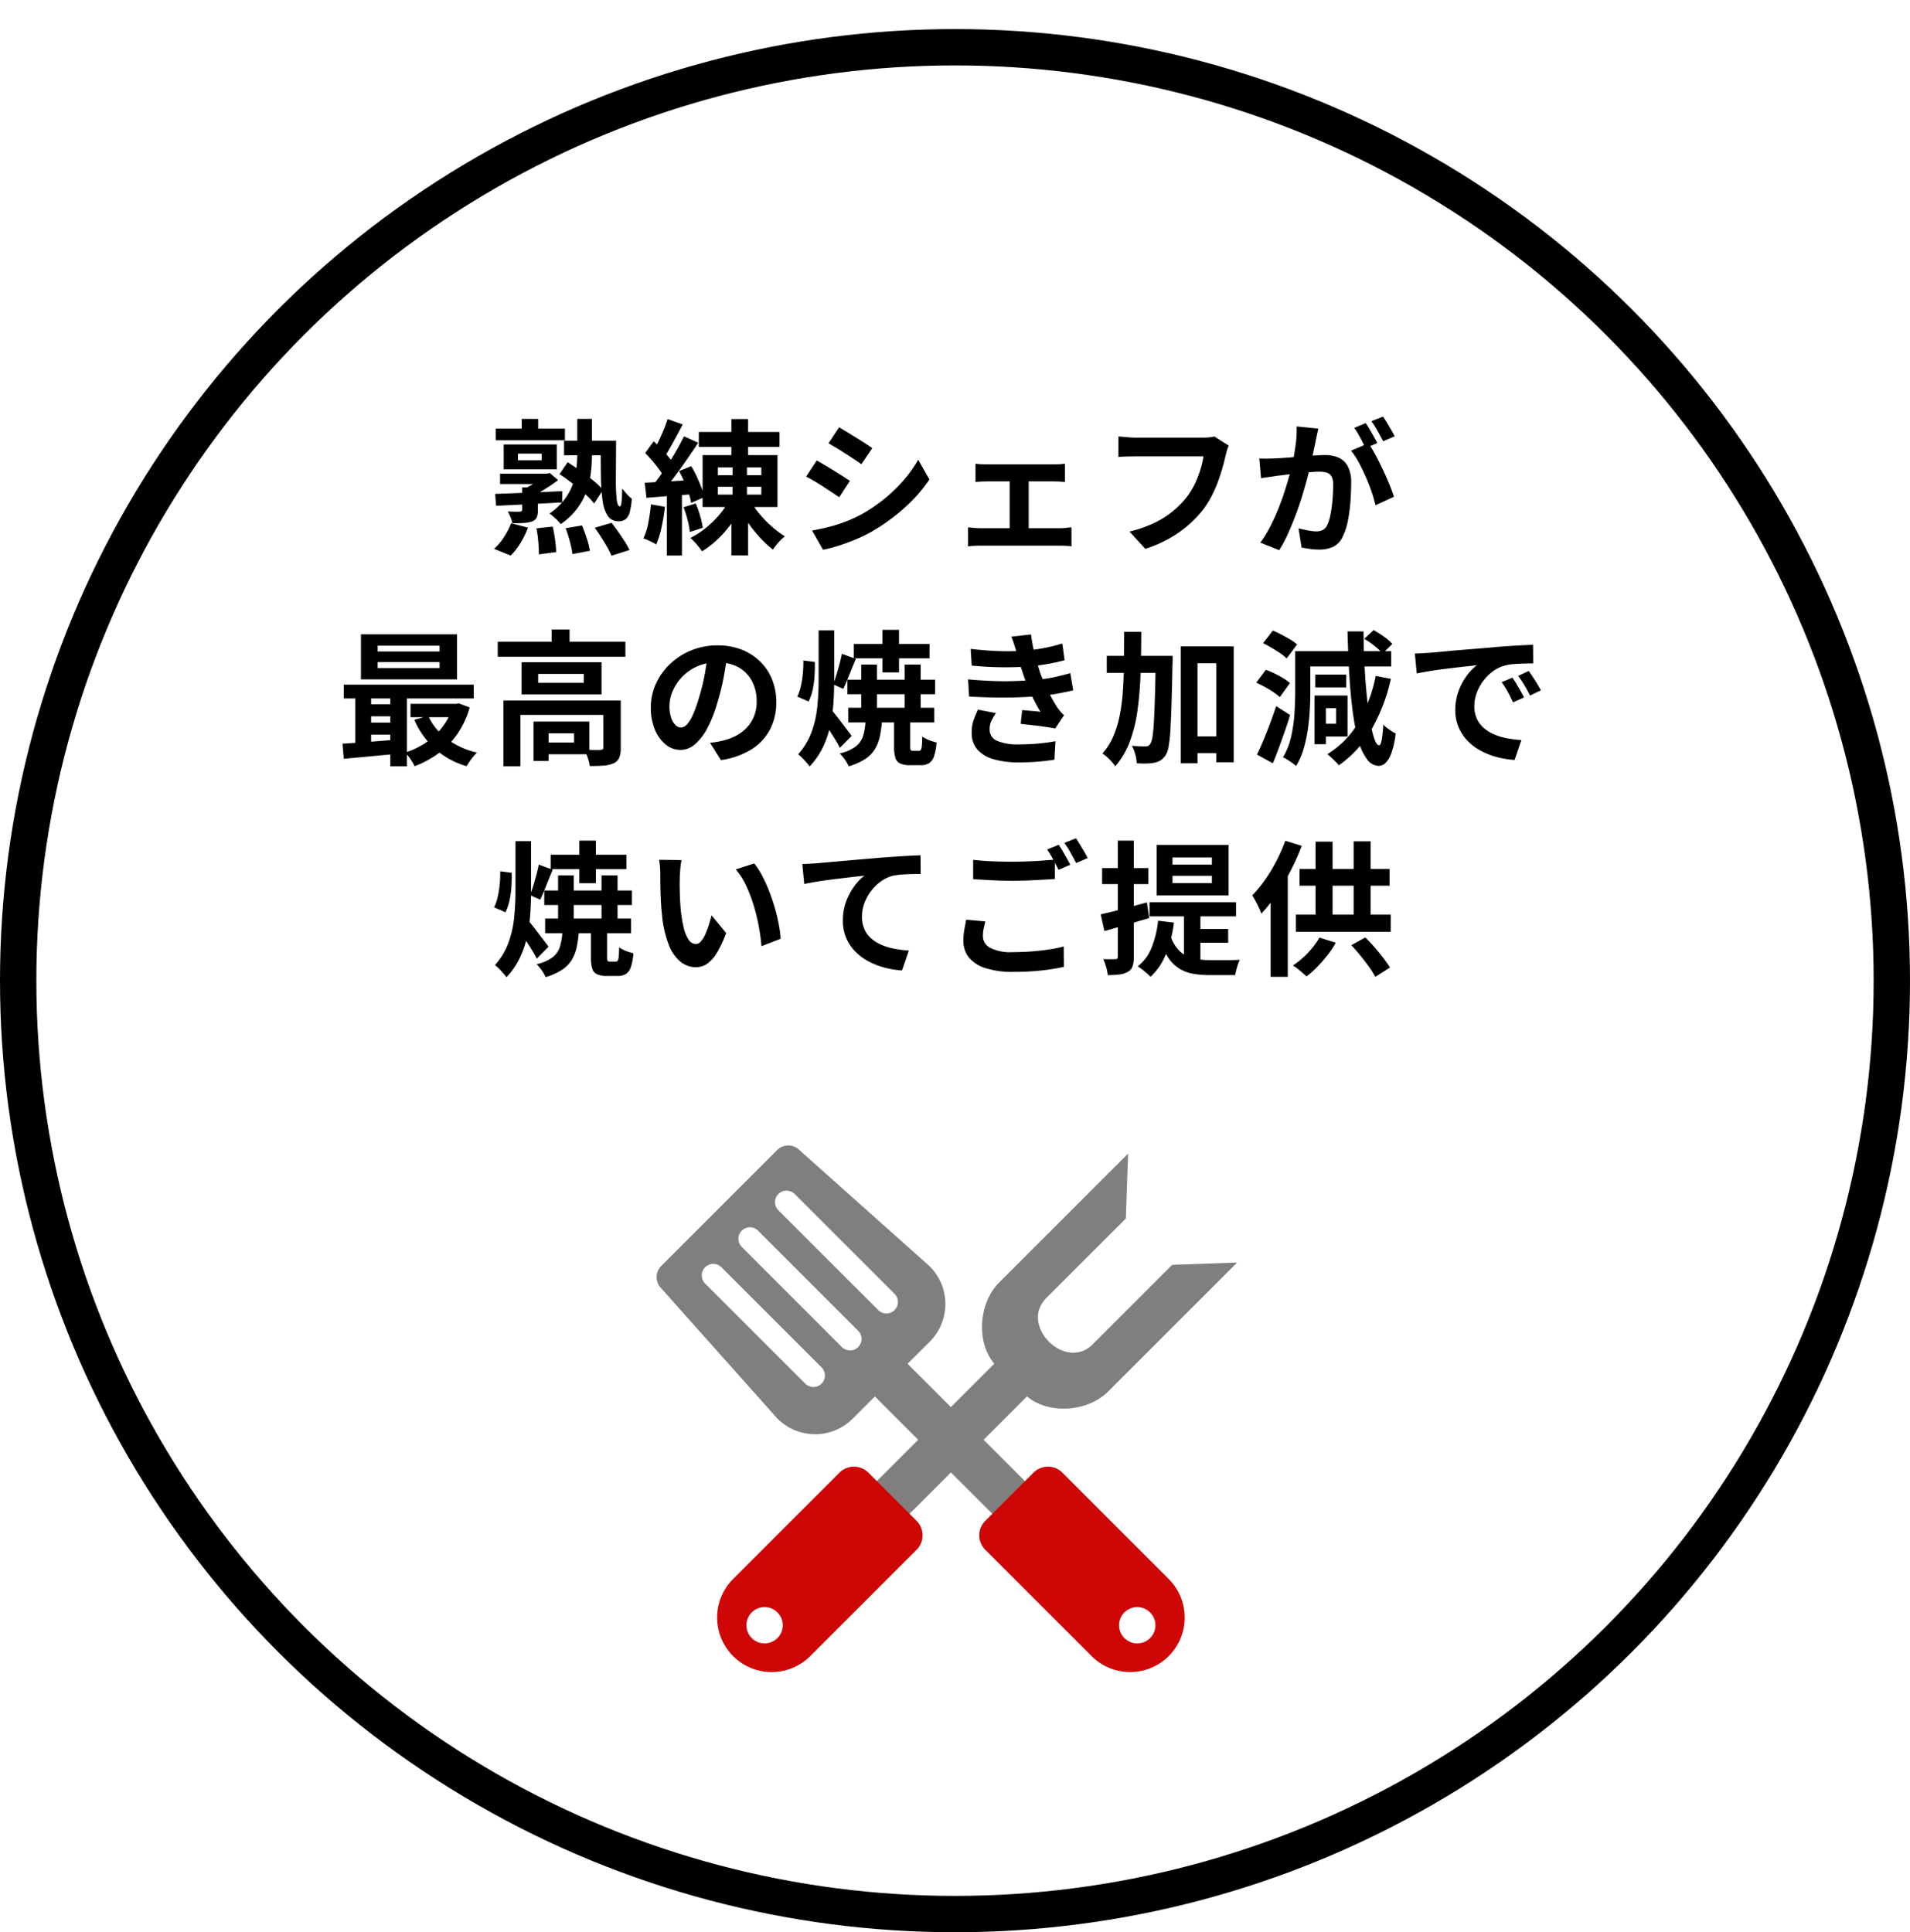
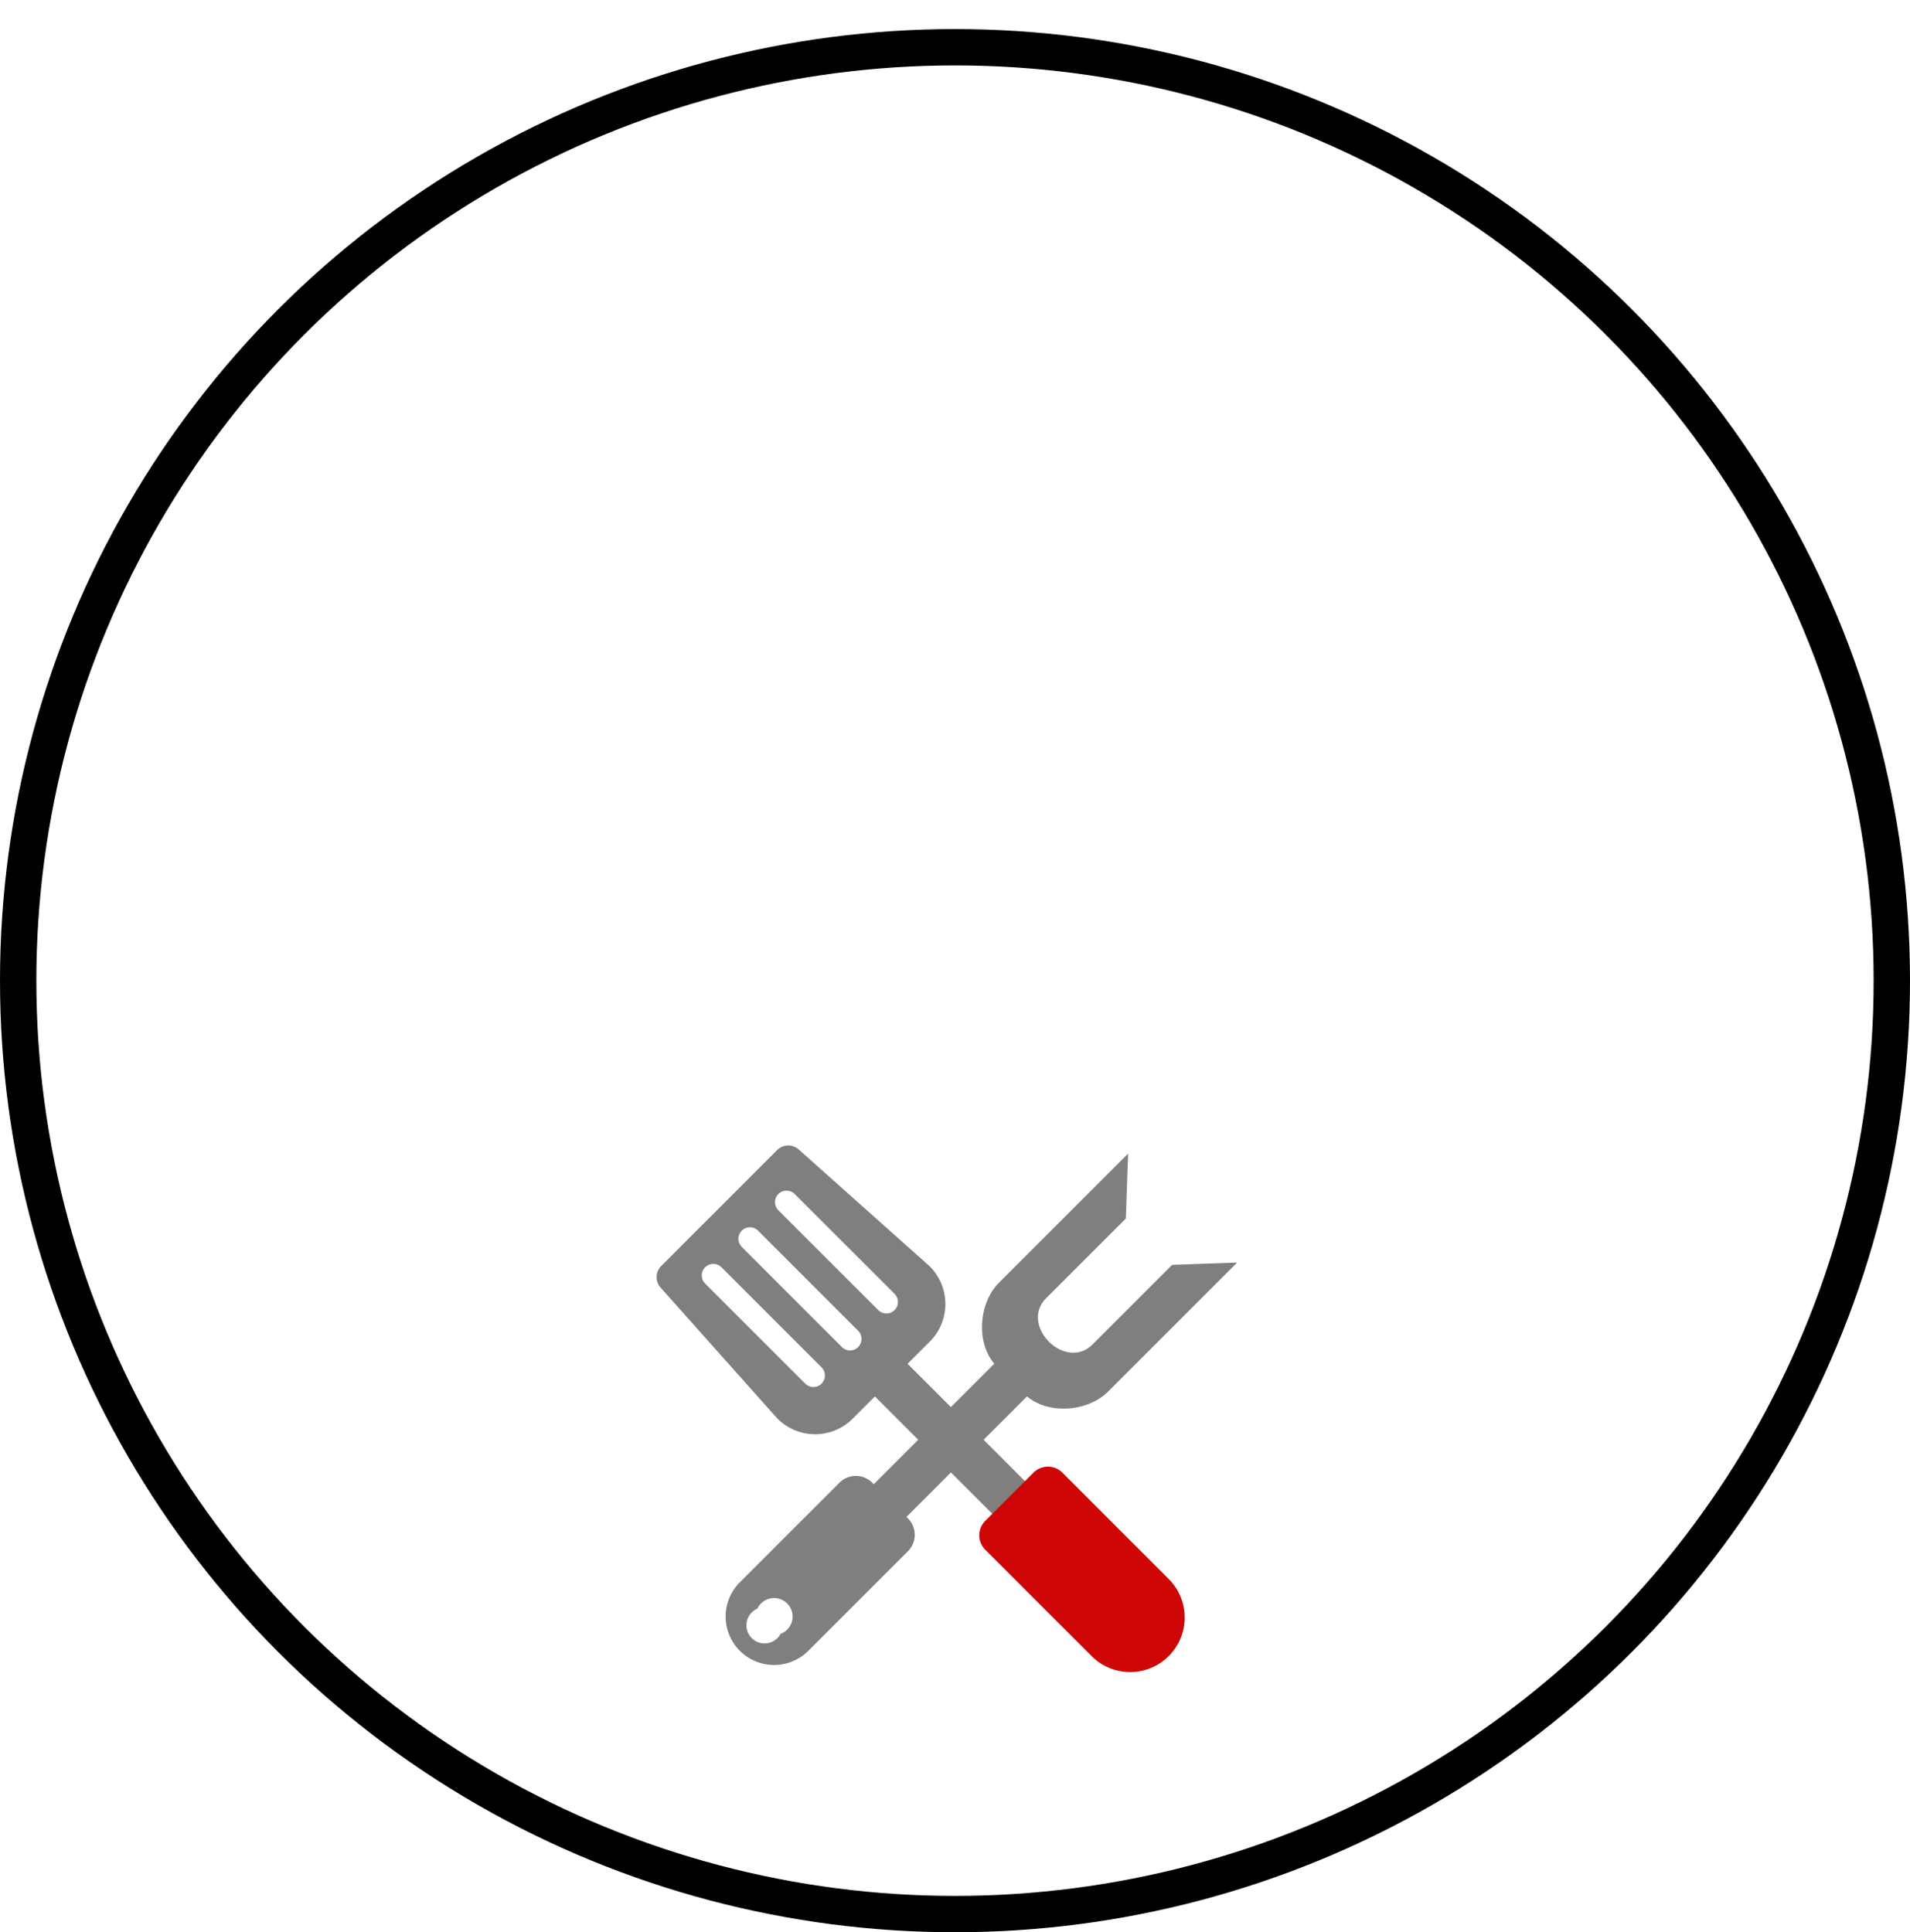
<svg xmlns="http://www.w3.org/2000/svg" width="262.744" height="265.827" viewBox="0 0 262.744 265.827">
  <defs>
    <filter id="楕円形_13" x="0" y="0" width="262.744" height="265.827" filterUnits="userSpaceOnUse">
      <feOffset dy="4" input="SourceAlpha" />
      <feGaussianBlur result="blur" />
      <feFlood />
      <feComposite operator="in" in2="blur" />
      <feComposite in="SourceGraphic" />
    </filter>
  </defs>
  <g id="グループ_82" data-name="グループ 82" transform="translate(2.5 2.5)">
    <g transform="matrix(1, 0, 0, 1, -2.5, -2.5)" filter="url(#楕円形_13)">
      <ellipse id="楕円形_13-2" data-name="楕円形 13" cx="128.872" cy="128.413" rx="128.872" ry="128.413" transform="translate(2.5 2.5)" fill="#fff" stroke="#000" stroke-width="5" />
    </g>
-     <path id="パス_7679" data-name="パス 7679" d="M-57.98-17h2.26v2.08h-2.26Zm-3.58,1.34h9.52v1.6h-9.52Zm9.4,1.66H-46v2h-6.16Zm-8.8,4.54h6.64v1.42h-6.64Zm2.46-2.76v.92h3.26v-.92Zm-1.96-1.26h7.3v3.42h-7.3ZM-55-9.46h.46l.42-.1,1.14.98a20.937,20.937,0,0,1-1.75,1.2,17.128,17.128,0,0,1-1.89,1.02,4.994,4.994,0,0,0-.45-.56q-.29-.32-.49-.5a9.626,9.626,0,0,0,1.43-.82A8.108,8.108,0,0,0-55-9.14Zm-2.92,1.88h2.16v3.14a2.368,2.368,0,0,1-.17,1.02,1.2,1.2,0,0,1-.65.54,4.485,4.485,0,0,1-1.14.2q-.66.04-1.54.04a4.623,4.623,0,0,0-.26-.84,6.087,6.087,0,0,0-.38-.78q.52.02,1.02.03a5.793,5.793,0,0,0,.66-.01.52.52,0,0,0,.23-.07.22.22,0,0,0,.07-.19Zm-3.72.9q1.18-.04,2.69-.1t3.19-.13q1.68-.07,3.36-.15l-.02,1.56q-1.62.08-3.26.17t-3.13.16q-1.49.07-2.69.13ZM-47.12-14H-45q-.02,3-.03,5.01a26.733,26.733,0,0,0,.11,3.02q.12,1.01.44,1.01.18,0,.24-.72t.08-1.74q.28.36.65.77a4.641,4.641,0,0,0,.67.63,10.192,10.192,0,0,1-.26,1.77,1.989,1.989,0,0,1-.54,1.01,1.485,1.485,0,0,1-1.02.32,1.7,1.7,0,0,1-1.45-.68,4.681,4.681,0,0,1-.73-2.05,24.7,24.7,0,0,1-.25-3.46Q-47.12-11.2-47.12-14Zm-5.66,4.6,1.12-1.64q.84.54,1.78,1.2t1.76,1.34A11.146,11.146,0,0,1-46.8-7.24l-1.22,1.88a10.151,10.151,0,0,0-1.26-1.32q-.8-.72-1.72-1.44T-52.78-9.4Zm-3.18,7.46,2.24-.24q.2.86.33,1.85t.15,1.65l-2.38.32q0-.7-.08-1.71A14.885,14.885,0,0,0-55.96-1.94Zm4.02-.02,2.26-.38q.34.84.66,1.82a10.405,10.405,0,0,1,.42,1.66L-51,1.6a12.185,12.185,0,0,0-.35-1.71A18.972,18.972,0,0,0-51.94-1.96Zm4-.06,2.32-.68q.44.56.91,1.23t.89,1.32a8.871,8.871,0,0,1,.66,1.19l-2.48.78A9.874,9.874,0,0,0-46.22.65q-.38-.67-.83-1.37T-47.94-2.02Zm-11.5-.62,2.32.6A11.908,11.908,0,0,1-58.13.04,8.8,8.8,0,0,1-59.5,1.8L-61.78.88A7.941,7.941,0,0,0-60.46-.68,9.827,9.827,0,0,0-59.44-2.64ZM-50.34-17h2.02v4.94a20.461,20.461,0,0,1-.16,2.54,11.763,11.763,0,0,1-.6,2.51,9.077,9.077,0,0,1-1.29,2.37,9.721,9.721,0,0,1-2.25,2.12,5.166,5.166,0,0,0-.71-.77,10.514,10.514,0,0,0-.83-.69,8.916,8.916,0,0,0,2.02-1.88,7.994,7.994,0,0,0,1.15-2.05,9.3,9.3,0,0,0,.52-2.11,17.08,17.08,0,0,0,.13-2.08Zm21.2,11.58h2.3v7.2h-2.3Zm-4.48-9.78h11.1v2.06h-11.1ZM-31-7.66v1.08h5.98V-7.66Zm0-2.66v1.06h5.98v-1.06Zm-2.1-1.7h10.3v7.14H-33.1Zm6.46,6.12A12.634,12.634,0,0,0-25.33-4a15.5,15.5,0,0,0,1.72,1.78A13.861,13.861,0,0,0-21.78-.84a6.214,6.214,0,0,0-.88.84,7.907,7.907,0,0,0-.76.98A13.9,13.9,0,0,1-25.26-.73a19.966,19.966,0,0,1-1.72-2.18,19.919,19.919,0,0,1-1.38-2.33Zm-2.82.12,1.82.64a14.872,14.872,0,0,1-1.47,2.5A15.9,15.9,0,0,1-31.02-.45a12.7,12.7,0,0,1-2.16,1.67,7.669,7.669,0,0,0-.46-.63q-.28-.35-.58-.67a6.822,6.822,0,0,0-.56-.54,11.72,11.72,0,0,0,2.09-1.35,13.813,13.813,0,0,0,1.85-1.79A10.657,10.657,0,0,0-29.46-5.78Zm.32-11.2h2.3v6H-27v5.66h-1.98v-5.66h-.16Zm-8.78,0,2.08.74q-.4.78-.84,1.59t-.86,1.56q-.42.75-.8,1.31l-1.6-.66q.36-.62.74-1.4t.73-1.62A15.037,15.037,0,0,0-37.92-16.98Zm2.26,2.38,1.96.88q-.74,1.12-1.6,2.36t-1.72,2.38q-.86,1.14-1.64,2l-1.38-.76q.56-.68,1.17-1.53t1.2-1.78q.59-.93,1.11-1.85T-35.66-14.6ZM-41-12.3l1.18-1.62q.5.48,1.04,1.04t1,1.12a4.9,4.9,0,0,1,.68,1.04L-38.38-8.9a6.7,6.7,0,0,0-.65-1.08q-.43-.6-.95-1.21T-41-12.3Zm4.66,2.48,1.68-.68a14.507,14.507,0,0,1,.76,1.44q.36.78.64,1.51a8.561,8.561,0,0,1,.4,1.31l-1.82.8a7.31,7.31,0,0,0-.34-1.34q-.26-.76-.6-1.55T-36.34-9.82Zm-4.72,1.6q1.34-.06,3.16-.17t3.7-.23l.04,1.96q-1.76.14-3.51.27t-3.15.25Zm5.34,3.38,1.68-.52a15.4,15.4,0,0,1,.61,1.73,10.18,10.18,0,0,1,.35,1.61l-1.78.58a10.2,10.2,0,0,0-.31-1.66A16.319,16.319,0,0,0-35.72-4.84Zm-4.48-.4,1.92.34a26.368,26.368,0,0,1-.47,2.83A12.969,12.969,0,0,1-39.48.28,4.193,4.193,0,0,0-40-.02q-.32-.16-.66-.31t-.58-.23a8.583,8.583,0,0,0,.68-2.16Q-40.32-3.98-40.2-5.24Zm2.18-1.9h2.08V1.8h-2.08Zm23.7-8.7q.48.28,1.1.66l1.27.78q.65.4,1.22.77t.97.65l-1.5,2.22q-.4-.3-.98-.68t-1.2-.78q-.62-.4-1.23-.77t-1.11-.65Zm-3.72,14.2q1.14-.2,2.29-.49a20.38,20.38,0,0,0,2.3-.73,19.24,19.24,0,0,0,2.23-1.02A22.481,22.481,0,0,0-8.05-6.04,20.924,20.924,0,0,0-5.41-8.6a17.278,17.278,0,0,0,1.97-2.78L-1.9-8.66A21.159,21.159,0,0,1-5.35-4.74,26.741,26.741,0,0,1-9.86-1.48,19.832,19.832,0,0,1-12.09-.4q-1.21.5-2.38.87A16.656,16.656,0,0,1-16.54,1Zm.64-9.64q.5.28,1.13.65t1.27.77q.64.4,1.21.76t.95.64L-14.3-6.22q-.44-.3-1-.67t-1.19-.78q-.63-.41-1.24-.77t-1.13-.62Zm21.84.44a6.221,6.221,0,0,0,.8.08q.46.02.78.02h9.16q.36,0,.78-.02a6.693,6.693,0,0,0,.78-.08v2.52q-.38-.04-.8-.06t-.76-.02H6.02q-.32,0-.78.02t-.8.06ZM9.14-.6V-9.46h2.62V-.6ZM3.42-2.08q.38.04.82.08t.82.04H16.12a6.368,6.368,0,0,0,.81-.05q.39-.05.71-.07V.54a5.7,5.7,0,0,0-.79-.08q-.47-.02-.73-.02H5.06q-.36,0-.8.02a8.165,8.165,0,0,0-.84.08ZM39.28-13.32a3.834,3.834,0,0,0-.25.67q-.11.39-.19.73-.16.72-.42,1.64t-.62,1.9a17.663,17.663,0,0,1-.85,1.94,12.9,12.9,0,0,1-1.11,1.8,15.289,15.289,0,0,1-2.1,2.23A15.757,15.757,0,0,1,31.06-.53,18.13,18.13,0,0,1,27.8.88L25.62-1.5a16.846,16.846,0,0,0,3.43-1.19,12.832,12.832,0,0,0,2.53-1.6A12.384,12.384,0,0,0,33.46-6.2a9.783,9.783,0,0,0,1.13-1.82A14.516,14.516,0,0,0,35.37-10a12,12,0,0,0,.43-1.84H26.48q-.68,0-1.33.02t-1.05.06v-2.82q.32.02.74.06t.88.07q.46.03.78.03h9.24q.3,0,.74-.03a4.395,4.395,0,0,0,.82-.13ZM51.6-15.66q-.08.38-.18.83t-.18.83q-.08.44-.2.99t-.23,1.1q-.11.55-.23,1.07-.2.86-.5,2t-.7,2.45q-.4,1.31-.9,2.63T47.42-1.19a17.274,17.274,0,0,1-1.2,2.25L43.62.02a15.6,15.6,0,0,0,1.31-2.11q.61-1.17,1.11-2.4t.89-2.44q.39-1.21.68-2.25t.45-1.78q.28-1.36.44-2.62a14.744,14.744,0,0,0,.12-2.38Zm6.88,2.02a14.084,14.084,0,0,1,.99,1.61q.51.95,1.01,2.01t.9,2.04q.4.98.62,1.7L59.46-5.12a16.343,16.343,0,0,0-.53-1.86Q58.58-8,58.12-9.05t-.97-1.99a9.408,9.408,0,0,0-1.05-1.58Zm-15,2.08q.54.04,1.07.03t1.07-.03q.5-.02,1.2-.07t1.49-.11q.79-.06,1.59-.13t1.48-.11q.68-.04,1.12-.04a4.661,4.661,0,0,1,1.88.35,2.668,2.668,0,0,1,1.27,1.19,4.682,4.682,0,0,1,.47,2.28q0,1.18-.1,2.56A21.574,21.574,0,0,1,55.67-3a8.5,8.5,0,0,1-.69,2.14A2.824,2.824,0,0,1,53.67.58a4.5,4.5,0,0,1-1.97.4A9.074,9.074,0,0,1,50.48.89Q49.82.8,49.3.7l-.42-2.64q.38.1.85.2t.9.16a5.246,5.246,0,0,0,.69.06,1.943,1.943,0,0,0,.88-.19,1.422,1.422,0,0,0,.62-.67,6.271,6.271,0,0,0,.46-1.5,18.434,18.434,0,0,0,.27-1.99q.09-1.07.09-2.05a2.346,2.346,0,0,0-.23-1.18,1.127,1.127,0,0,0-.66-.51,3.668,3.668,0,0,0-1.05-.13q-.46,0-1.24.07t-1.67.16q-.89.09-1.65.19t-1.18.14q-.44.08-1.11.17t-1.13.17Zm14.64-4.86q.26.36.55.86t.57,1q.28.5.48.88l-1.62.7q-.2-.42-.46-.92t-.54-1a6.88,6.88,0,0,0-.56-.86Zm2.38-.9q.26.38.56.88t.59,1q.29.5.45.84l-1.58.68q-.32-.62-.76-1.41a11.97,11.97,0,0,0-.86-1.35ZM-77.8,16.46v.82h8.52v-.82Zm0-2.26V15h8.52v-.8Zm-2.3-1.56h13.22v6.2H-80.1Zm-2.36,6.92h17.88v1.9H-82.46Zm9.18,2.64h6.54v1.84h-6.54Zm-6.1.06h4.54v1.66h-4.54Zm0,2.52h4.54v1.66h-4.54Zm8.54-.92a8.268,8.268,0,0,0,2.57,3.16,10.732,10.732,0,0,0,4.13,1.88q-.22.22-.5.55a7.472,7.472,0,0,0-.52.69q-.24.36-.4.64a11.262,11.262,0,0,1-4.37-2.4,11.592,11.592,0,0,1-2.83-3.98Zm3.38-1.66h.44l.4-.06,1.48.56a12.2,12.2,0,0,1-1.7,3.65,11.3,11.3,0,0,1-2.59,2.66,13.8,13.8,0,0,1-3.29,1.77,6.571,6.571,0,0,0-.58-.99,6.458,6.458,0,0,0-.72-.89,11.031,11.031,0,0,0,2.21-.96,9.805,9.805,0,0,0,1.91-1.42,9.51,9.51,0,0,0,1.49-1.82,8.1,8.1,0,0,0,.95-2.14Zm-15.18,5.48q1.02-.06,2.28-.15t2.66-.2q1.4-.11,2.82-.23v1.96q-2.02.18-4.01.37t-3.57.33Zm6.58-7.5h2.28V30.8h-2.28Zm-4.82.04h2.18V28.4h-2.18Zm19.6-6.56h17.56v2.06H-61.28Zm7.42-1.68h2.46v2.7h-2.46Zm-6.64,9.76h14.64v1.98h-12.3V30.8H-60.5Zm13.74,0h2.4v6.52a3.7,3.7,0,0,1-.2,1.33,1.478,1.478,0,0,1-.78.79,4.12,4.12,0,0,1-1.38.32q-.8.06-1.9.06a5.818,5.818,0,0,0-.28-1.15,6.962,6.962,0,0,0-.46-1.09q.7.02,1.35.03t.85-.01a.677.677,0,0,0,.32-.08.288.288,0,0,0,.08-.24Zm-9.6,2.9h2.08v5.42h-2.08Zm1.06,0h6.62v4.5H-55.3V27.52h4.52V26.26H-55.3Zm-.42-6.56V19.3h6.28V18.08ZM-58,16.48h11V20.9H-58Zm28.32-1.18q-.2,1.52-.52,3.24a31.519,31.519,0,0,1-.86,3.48,17.877,17.877,0,0,1-1.36,3.48,7.629,7.629,0,0,1-1.71,2.25,3.071,3.071,0,0,1-2.03.79,3.165,3.165,0,0,1-2.03-.75,5.123,5.123,0,0,1-1.48-2.07,7.739,7.739,0,0,1-.55-3,7.834,7.834,0,0,1,.7-3.28,8.726,8.726,0,0,1,1.95-2.73,9.245,9.245,0,0,1,2.92-1.87,9.481,9.481,0,0,1,3.61-.68,8.9,8.9,0,0,1,3.35.6,7.54,7.54,0,0,1,2.55,1.66,7.205,7.205,0,0,1,1.62,2.48,8.266,8.266,0,0,1,.56,3.06,8.053,8.053,0,0,1-.86,3.76,7.109,7.109,0,0,1-2.55,2.74,10.934,10.934,0,0,1-4.21,1.48l-1.5-2.38q.58-.06,1.02-.14t.84-.18a7.611,7.611,0,0,0,1.79-.69,5.586,5.586,0,0,0,1.45-1.12,4.9,4.9,0,0,0,.97-1.57,5.419,5.419,0,0,0,.35-1.98,6.222,6.222,0,0,0-.36-2.16,4.863,4.863,0,0,0-1.06-1.71,4.671,4.671,0,0,0-1.7-1.12,6.3,6.3,0,0,0-2.3-.39,6.594,6.594,0,0,0-2.82.57,6.6,6.6,0,0,0-2.06,1.47,6.454,6.454,0,0,0-1.27,1.94,5.184,5.184,0,0,0-.43,1.98,5,5,0,0,0,.24,1.67,2.528,2.528,0,0,0,.59,1,1.079,1.079,0,0,0,.75.33,1.168,1.168,0,0,0,.83-.43,4.8,4.8,0,0,0,.81-1.31,17.723,17.723,0,0,0,.8-2.22,27.316,27.316,0,0,0,.78-3.08,31.345,31.345,0,0,0,.46-3.2Zm16.5,3.58H-1.12v2H-13.18Zm.88-4.92H-1.88v1.98H-12.3Zm-.76,8.78H-1.24v2.02H-13.06Zm4.7-10.72h2.28v5.86H-8.36Zm-2.92,4.78h2.16v6.54h-2.16Zm5.98,0h2.2v6.54H-5.3Zm-1.46,7.66h2.22v3.62a1.007,1.007,0,0,0,.07.48q.07.1.33.1h.82a.282.282,0,0,0,.25-.14,1.414,1.414,0,0,0,.13-.56q.04-.42.06-1.26a4.017,4.017,0,0,0,.56.33,4.919,4.919,0,0,0,.72.29q.38.12.68.2a7.423,7.423,0,0,1-.35,1.91,1.8,1.8,0,0,1-.68.94,2.1,2.1,0,0,1-1.13.27H-4.54a3.223,3.223,0,0,1-1.4-.24,1.255,1.255,0,0,1-.65-.8,5.424,5.424,0,0,1-.17-1.52ZM-17.14,12.1H-15v6.94q0,1.56-.11,3.13a21.691,21.691,0,0,1-.44,3.09,13.141,13.141,0,0,1-1.01,2.93,10.574,10.574,0,0,1-1.82,2.63,6.641,6.641,0,0,0-.46-.58q-.28-.32-.58-.62a5.205,5.205,0,0,0-.54-.48,9.45,9.45,0,0,0,1.86-3.09,14.485,14.485,0,0,0,.78-3.47q.18-1.8.18-3.56Zm-2.1,4.14,1.58.2q.02.92-.04,1.92a12.09,12.09,0,0,1-.26,1.9,7.012,7.012,0,0,1-.56,1.62l-1.56-.68a5.987,5.987,0,0,0,.49-1.41,13.879,13.879,0,0,0,.28-1.76A14.977,14.977,0,0,0-19.24,16.24Zm5.3-.92,1.92.7q-.44,1.04-.89,2.18t-.83,1.94l-1.4-.62q.22-.56.45-1.31t.43-1.51Q-14.06,15.94-13.94,15.32Zm-1.44,7.7q.2.22.59.71t.84,1.09q.45.6.83,1.09t.52.71l-1.62,1.64a9.453,9.453,0,0,0-.55-1.01q-.35-.57-.73-1.16t-.73-1.12q-.35-.53-.61-.89Zm4.7,1.42h2.26a15.626,15.626,0,0,1-.29,2.21,5.661,5.661,0,0,1-.69,1.78,4.4,4.4,0,0,1-1.35,1.37,8.567,8.567,0,0,1-2.25,1,4.817,4.817,0,0,0-.53-.93,5.473,5.473,0,0,0-.71-.85,5.689,5.689,0,0,0,2.25-.99A3.026,3.026,0,0,0-11,26.54,9.048,9.048,0,0,0-10.68,24.44Zm14.46-9.8q2.2.26,4.05.31a33.507,33.507,0,0,0,3.43-.07,26.278,26.278,0,0,0,2.64-.36,22.471,22.471,0,0,0,2.48-.62l.32,2.3q-1.08.3-2.34.52t-2.58.34q-1.54.12-3.55.11t-4.31-.23Zm-.36,4.2q1.82.16,3.48.22t3.12,0q1.46-.06,2.66-.16a20.076,20.076,0,0,0,2.78-.41q1.16-.27,2.02-.51l.4,2.36q-.9.22-1.98.42t-2.3.34q-1.28.12-2.93.19t-3.47.04q-1.82-.03-3.64-.13ZM10.1,15.2q-.14-.56-.32-1.11t-.4-1.13l2.7-.3q.12.94.31,1.85t.44,1.75q.25.84.49,1.62.24.68.63,1.55t.85,1.74q.46.87.92,1.57.2.28.41.53a4.247,4.247,0,0,0,.49.49L15.4,25.6q-.56-.12-1.39-.24t-1.72-.22q-.89-.1-1.63-.18l.2-1.9q.62.06,1.35.12t1.17.12a24.835,24.835,0,0,1-1.37-2.62q-.57-1.28-.95-2.38-.24-.7-.4-1.21t-.29-.96Q10.24,15.68,10.1,15.2ZM7.26,23.48a7.156,7.156,0,0,0-.62,1.03,2.666,2.666,0,0,0-.26,1.19,1.65,1.65,0,0,0,1.03,1.59,7.246,7.246,0,0,0,3.01.49q1.42,0,2.69-.12t2.33-.32l-.14,2.54q-1.04.18-2.34.28t-2.52.1a12.492,12.492,0,0,1-3.45-.42,4.7,4.7,0,0,1-2.25-1.31,3.4,3.4,0,0,1-.82-2.31,4.893,4.893,0,0,1,.25-1.73A15.491,15.491,0,0,1,4.78,23Zm26.5,3.2h5.12v2.3H33.76ZM22.5,15.6h7.32v2.34H22.5Zm10.18-1.3h7.28V30.24h-2.4V16.62H34.98V30.38h-2.3Zm-3.44,1.3h2.32v.68a3.528,3.528,0,0,1-.02.42q-.06,3.2-.13,5.45t-.16,3.69A18.449,18.449,0,0,1,31,28.1a3.176,3.176,0,0,1-.4,1.16,2.412,2.412,0,0,1-.7.72,2.624,2.624,0,0,1-.86.32,5.339,5.339,0,0,1-1.08.11q-.64.01-1.34-.03a5.759,5.759,0,0,0-.2-1.21,4.526,4.526,0,0,0-.48-1.19q.6.04,1.1.06t.78.02a.841.841,0,0,0,.38-.08.8.8,0,0,0,.3-.3,2.482,2.482,0,0,0,.28-.92,20.068,20.068,0,0,0,.2-2.04q.08-1.34.14-3.45t.12-5.15Zm-4.36-3.3h2.36q0,2.96-.09,5.65A50.133,50.133,0,0,1,26.74,23a20.283,20.283,0,0,1-1.05,4.33,11.169,11.169,0,0,1-2.03,3.47,4.435,4.435,0,0,0-.48-.64,7.248,7.248,0,0,0-.64-.64,4.435,4.435,0,0,0-.64-.48,8.8,8.8,0,0,0,1.51-2.39,14.416,14.416,0,0,0,.88-2.91,26.855,26.855,0,0,0,.43-3.39q.12-1.81.14-3.84T24.88,12.3Zm33.04.96,1.28-1.2a12.4,12.4,0,0,1,1.43.9,6.807,6.807,0,0,1,1.15,1l-1.34,1.32a7.754,7.754,0,0,0-1.1-1.04A10.886,10.886,0,0,0,57.92,13.26ZM52,21.06h3.62V26.7H52V24.94h2.04V22.8H52Zm7.5-2.7,2.08.4a24.651,24.651,0,0,1-2.69,7.01,15.325,15.325,0,0,1-4.47,4.89,3.624,3.624,0,0,0-.44-.49l-.6-.58a5.845,5.845,0,0,0-.54-.47,12.389,12.389,0,0,0,4.28-4.37A20.93,20.93,0,0,0,59.5,18.36Zm-11.08-3.4H50.5v5.6q0,1.12-.07,2.45t-.27,2.72a18.534,18.534,0,0,1-.59,2.69,9.833,9.833,0,0,1-1.03,2.34,4.094,4.094,0,0,0-.52-.42q-.34-.24-.68-.46a3.367,3.367,0,0,0-.6-.32,9.583,9.583,0,0,0,1.13-2.88,20.622,20.622,0,0,0,.45-3.17q.1-1.59.1-2.95Zm1.28,0H61.62v2.1H49.7Zm1.48,3.22h4.26v1.76H51.18Zm-.1,2.88h1.56v6.7H51.08ZM44,13.86l1.34-1.74q.58.24,1.21.57t1.2.67a5.341,5.341,0,0,1,.93.68l-1.44,1.92a5.137,5.137,0,0,0-.87-.71q-.55-.37-1.17-.74T44,13.86Zm-.94,5.42,1.32-1.76a10.519,10.519,0,0,1,1.21.51q.63.31,1.19.65a6.364,6.364,0,0,1,.92.66l-1.4,1.94a7.4,7.4,0,0,0-.88-.69,12.949,12.949,0,0,0-1.17-.71Q43.62,19.54,43.06,19.28Zm.1,9.9q.4-.82.86-1.91t.92-2.32q.46-1.23.86-2.43l1.92,1.22q-.34,1.12-.74,2.27t-.81,2.26q-.41,1.11-.83,2.11ZM55.62,12.24h2.2q.02,2.44.14,4.74t.33,4.28q.21,1.98.47,3.46a14.841,14.841,0,0,0,.56,2.32q.3.84.64.86.22.02.36-.72a17.8,17.8,0,0,0,.22-2.14,2.486,2.486,0,0,0,.52.49q.34.25.67.46a4.311,4.311,0,0,0,.51.29,11.924,11.924,0,0,1-.63,2.8,3.229,3.229,0,0,1-.83,1.31,1.392,1.392,0,0,1-.86.35,2.073,2.073,0,0,1-1.61-.9,7.537,7.537,0,0,1-1.17-2.52,27.166,27.166,0,0,1-.79-3.92q-.31-2.28-.48-5.1T55.62,12.24Zm9.26,3.04q.6-.02,1.14-.05t.82-.05q.62-.04,1.53-.13t2.04-.19q1.13-.1,2.41-.2t2.66-.22q1.04-.1,2.07-.17t1.96-.12q.93-.05,1.63-.07l.02,2.56q-.54,0-1.24.02t-1.39.07a6.919,6.919,0,0,0-1.23.19,5.022,5.022,0,0,0-1.68.81,6.277,6.277,0,0,0-1.35,1.34,6.438,6.438,0,0,0-.89,1.66,5.258,5.258,0,0,0-.32,1.79,4.049,4.049,0,0,0,.35,1.73,3.807,3.807,0,0,0,.96,1.28,5.382,5.382,0,0,0,1.43.88,8.55,8.55,0,0,0,1.77.53,15.447,15.447,0,0,0,1.97.24l-.94,2.74a12.448,12.448,0,0,1-2.45-.4,10.359,10.359,0,0,1-2.23-.88,7.155,7.155,0,0,1-1.81-1.37,6.247,6.247,0,0,1-1.22-1.86,5.909,5.909,0,0,1-.45-2.35,7.4,7.4,0,0,1,.46-2.65,8.46,8.46,0,0,1,1.15-2.12,6.933,6.933,0,0,1,1.37-1.41q-.56.08-1.35.16t-1.7.19q-.91.11-1.85.23t-1.81.27q-.87.15-1.57.29ZM78.3,18.6q.26.36.55.85t.57.98q.28.49.48.89L78.38,22q-.38-.84-.73-1.48a12.04,12.04,0,0,0-.83-1.3Zm2.24-.92q.26.36.57.83t.61.96q.3.49.5.87l-1.5.72q-.4-.8-.77-1.42a14.078,14.078,0,0,0-.87-1.28ZM-54.88,47.88h12.06v2H-54.88Zm.88-4.92h10.42v1.98H-54Zm-.76,8.78h11.82v2.02H-54.76Zm4.7-10.72h2.28v5.86h-2.28Zm-2.92,4.78h2.16v6.54h-2.16Zm5.98,0h2.2v6.54H-47Zm-1.46,7.66h2.22v3.62a1.007,1.007,0,0,0,.07.48q.07.1.33.1h.82a.282.282,0,0,0,.25-.14,1.414,1.414,0,0,0,.13-.56q.04-.42.06-1.26a4.017,4.017,0,0,0,.56.33,4.919,4.919,0,0,0,.72.29q.38.12.68.2a7.423,7.423,0,0,1-.35,1.91,1.8,1.8,0,0,1-.68.94,2.1,2.1,0,0,1-1.13.27h-1.46a3.223,3.223,0,0,1-1.4-.24,1.255,1.255,0,0,1-.65-.8,5.424,5.424,0,0,1-.17-1.52ZM-58.84,41.1h2.14v6.94q0,1.56-.11,3.13a21.691,21.691,0,0,1-.44,3.09,13.141,13.141,0,0,1-1.01,2.93,10.574,10.574,0,0,1-1.82,2.63,6.641,6.641,0,0,0-.46-.58q-.28-.32-.58-.62a5.205,5.205,0,0,0-.54-.48,9.45,9.45,0,0,0,1.86-3.09,14.485,14.485,0,0,0,.78-3.47q.18-1.8.18-3.56Zm-2.1,4.14,1.58.2q.02.92-.04,1.92a12.09,12.09,0,0,1-.26,1.9,7.012,7.012,0,0,1-.56,1.62l-1.56-.68a5.987,5.987,0,0,0,.49-1.41,13.88,13.88,0,0,0,.28-1.76A14.977,14.977,0,0,0-60.94,45.24Zm5.3-.92,1.92.7q-.44,1.04-.89,2.18t-.83,1.94l-1.4-.62q.22-.56.45-1.31t.43-1.51Q-55.76,44.94-55.64,44.32Zm-1.44,7.7q.2.22.59.71t.84,1.09q.45.6.83,1.09t.52.71l-1.62,1.64a9.453,9.453,0,0,0-.55-1.01q-.35-.57-.73-1.16t-.73-1.12q-.35-.53-.61-.89Zm4.7,1.42h2.26a15.626,15.626,0,0,1-.29,2.21,5.661,5.661,0,0,1-.69,1.78,4.4,4.4,0,0,1-1.35,1.37,8.567,8.567,0,0,1-2.25,1,4.817,4.817,0,0,0-.53-.93,5.473,5.473,0,0,0-.71-.85,5.689,5.689,0,0,0,2.25-.99,3.026,3.026,0,0,0,.99-1.49A9.048,9.048,0,0,0-52.38,53.44ZM-36,43.7a7.591,7.591,0,0,0-.13.82q-.05.46-.08.9t-.03.72q-.02.66-.01,1.36t.04,1.43q.03.73.09,1.45a19.231,19.231,0,0,0,.4,2.54,5.118,5.118,0,0,0,.68,1.71,1.249,1.249,0,0,0,1.06.61.915.915,0,0,0,.67-.38,3.931,3.931,0,0,0,.6-.99,11.754,11.754,0,0,0,.48-1.29q.21-.68.37-1.28l2,2.44a15.8,15.8,0,0,1-1.31,2.77,4.7,4.7,0,0,1-1.35,1.48,2.757,2.757,0,0,1-1.52.45,3.384,3.384,0,0,1-2.05-.72,5.471,5.471,0,0,1-1.65-2.33,15.382,15.382,0,0,1-.96-4.29q-.1-.92-.15-1.94t-.06-1.94q-.01-.92-.01-1.52,0-.42-.04-1a10.221,10.221,0,0,0-.12-1.04Zm10,.46a9.939,9.939,0,0,1,1.08,1.66,20.364,20.364,0,0,1,.96,2.1q.44,1.12.78,2.29t.55,2.28a16.931,16.931,0,0,1,.27,2.03L-25,55.54q-.1-1.22-.36-2.66a26.152,26.152,0,0,0-.7-2.9,20.229,20.229,0,0,0-1.05-2.76,9.56,9.56,0,0,0-1.43-2.24Zm6.62.08q.6-.02,1.14-.05t.84-.05q.62-.06,1.52-.14l2.03-.18q1.13-.1,2.41-.21l2.66-.23q1.04-.08,2.08-.15t1.97-.12q.93-.05,1.61-.07l.02,2.56q-.54,0-1.24.02t-1.39.07a8.561,8.561,0,0,0-1.23.17,4.915,4.915,0,0,0-1.67.81,6.479,6.479,0,0,0-1.35,1.35,6.21,6.21,0,0,0-.89,1.67,5.41,5.41,0,0,0-.31,1.79,4.151,4.151,0,0,0,.34,1.73,3.7,3.7,0,0,0,.95,1.28,5.382,5.382,0,0,0,1.43.88,8.55,8.55,0,0,0,1.77.53,15.447,15.447,0,0,0,1.97.24l-.94,2.74a12.448,12.448,0,0,1-2.45-.4,10.143,10.143,0,0,1-2.22-.88,7.4,7.4,0,0,1-1.81-1.37,6,6,0,0,1-1.22-1.86,6.026,6.026,0,0,1-.44-2.35,7.377,7.377,0,0,1,.46-2.66,8.711,8.711,0,0,1,1.14-2.11,6.739,6.739,0,0,1,1.36-1.41q-.56.06-1.35.15t-1.7.2q-.91.11-1.85.23t-1.81.27q-.87.15-1.57.29Zm23.5-.58q1.1.14,2.48.2t2.96.06q1,0,2.04-.04t2.02-.11q.98-.07,1.74-.13V46.3l-1.69.1q-.99.06-2.06.1t-2.03.04q-1.56,0-2.9-.07t-2.56-.15ZM5.8,52.14q-.14.52-.24,1.02a5.088,5.088,0,0,0-.1,1,1.823,1.823,0,0,0,.97,1.59,6.1,6.1,0,0,0,3.13.61q1.36,0,2.63-.1t2.39-.27a17.81,17.81,0,0,0,2-.41l.02,2.8q-.86.2-1.95.36t-2.34.25q-1.25.09-2.65.09a12.175,12.175,0,0,1-3.82-.51,4.836,4.836,0,0,1-2.29-1.46,3.581,3.581,0,0,1-.77-2.33,8.451,8.451,0,0,1,.14-1.59q.14-.73.24-1.29ZM15.88,41.6q.26.36.55.86t.57,1q.28.5.48.88l-1.62.7q-.3-.62-.73-1.42a14.741,14.741,0,0,0-.83-1.38Zm2.38-.9q.26.38.56.88t.59.99q.29.49.47.85l-1.6.68q-.32-.62-.76-1.41a11.969,11.969,0,0,0-.86-1.35Zm13.28,5.16v1h5.42v-1Zm0-2.52v.98h5.42v-.98Zm-2.18-1.72h9.9v6.94h-9.9Zm-.98,7.88h11.9v1.94H28.38Zm4.74,1.06h2.26V58.7l-2.26-.98ZM31.28,54.1a4.908,4.908,0,0,0,1.32,2.19,4.183,4.183,0,0,0,1.88.94,10.743,10.743,0,0,0,2.28.23h1.95q.63,0,1.21-.01t.9-.03a3.493,3.493,0,0,0-.27.62q-.13.38-.23.78t-.16.7H36.68a13.4,13.4,0,0,1-2.28-.18,5.424,5.424,0,0,1-1.9-.7,5.023,5.023,0,0,1-1.53-1.5,9.006,9.006,0,0,1-1.13-2.56Zm3.48-.92H39.2v1.88H34.76Zm-5.2-1.14,2.18.26a17.2,17.2,0,0,1-1.1,4.33,8.724,8.724,0,0,1-2.12,3.13,6.049,6.049,0,0,0-.5-.48q-.32-.28-.66-.54t-.6-.42a6.14,6.14,0,0,0,1.92-2.62A13.761,13.761,0,0,0,29.56,52.04Zm-7.9-.88q1.22-.26,2.92-.71t3.44-.93l.32,2.16-3.2.93q-1.62.47-2.96.85Zm.2-6.36h6.36V47H21.86Zm2.16-3.78h2.2V57a4.011,4.011,0,0,1-.17,1.3,1.432,1.432,0,0,1-.63.76,2.9,2.9,0,0,1-1.13.37,12.694,12.694,0,0,1-1.65.09,6.4,6.4,0,0,0-.22-1.09,6.8,6.8,0,0,0-.4-1.11q.54.02,1.02.02t.66-.02a.35.35,0,0,0,.25-.07.386.386,0,0,0,.07-.27Zm23.04.02,2.26.7a32.415,32.415,0,0,1-1.52,3.41,31.2,31.2,0,0,1-1.91,3.23,21.027,21.027,0,0,1-2.13,2.68,7.523,7.523,0,0,0-.32-.77q-.22-.47-.48-.96a7.066,7.066,0,0,0-.46-.77,17.435,17.435,0,0,0,1.75-2.12,21.9,21.9,0,0,0,1.57-2.59A24.2,24.2,0,0,0,47.06,41.04Zm-2.02,5.58,2.34-2.36.02.02V59.76H45.04Zm3.98-1.7H61.4v2.3H49.02Zm-.5,6.28H61.56v2.36H48.52Zm2.7-10.04h2.34V52.42H51.22Zm5.24-.04H58.8V52.44H56.46Zm-4.7,13.24,2.24.7a12.334,12.334,0,0,1-1.16,1.74,20.814,20.814,0,0,1-1.41,1.61,12.536,12.536,0,0,1-1.45,1.29q-.22-.2-.55-.49t-.69-.57a5.6,5.6,0,0,0-.64-.44,11.446,11.446,0,0,0,2.06-1.73A11.085,11.085,0,0,0,51.76,54.36Zm4.38,1.04,1.92-1.06q.66.64,1.3,1.38t1.19,1.46q.55.72.91,1.3l-2.02,1.28a11.122,11.122,0,0,0-.86-1.37q-.54-.75-1.18-1.54T56.14,55.4Z" transform="translate(127.251 72.128)" />
    <g id="グループ_447" data-name="グループ 447" transform="translate(3368.75 2173.314)">
      <path id="パス_7478" data-name="パス 7478" d="M546.988,76.741l.214.214,6.115-6.115-5.958-5.957-2.973,2.973a7.31,7.31,0,0,1-10.5,0L517.955,49.99a2.156,2.156,0,0,1,0-3.042L533.924,30.98a2.156,2.156,0,0,1,3.041,0L554.83,46.915a7.31,7.31,0,0,1,0,10.5l-2.973,2.973,5.958,5.958,5.971-5.972c-2.54-2.976-2.129-8.367.647-11.143l17.761-17.76-.315,8.935L570.939,51.341c-3.764,3.764,2.611,10.137,6.374,6.374l10.94-10.939,8.935-.315-17.761,17.76c-2.775,2.776-8.167,3.187-11.143.647l-5.971,5.971,6.114,6.114.214-.214a3.19,3.19,0,0,1,4.5,0l13.709,13.709a6.664,6.664,0,0,1-9.425,9.425L563.715,86.163a3.189,3.189,0,0,1,0-4.5l.214-.214-6.114-6.114L551.7,81.453l.214.214a3.19,3.19,0,0,1,0,4.5L538.206,99.873a6.664,6.664,0,0,1-9.425-9.425L542.49,76.741a3.19,3.19,0,0,1,4.5,0m-22.98-29.632a1.584,1.584,0,0,1,2.239,0l13.772,13.773a1.583,1.583,0,0,1-2.239,2.239L524.008,49.348a1.584,1.584,0,0,1,0-2.239m10.076-10.076a1.585,1.585,0,0,1,2.24,0L550.1,50.8a1.584,1.584,0,0,1-2.239,2.239L534.084,39.272a1.584,1.584,0,0,1,0-2.239m-5.038,5.038a1.585,1.585,0,0,1,2.239,0l13.772,13.773a1.583,1.583,0,0,1-2.239,2.239L529.046,44.31a1.584,1.584,0,0,1,0-2.239m51.29,51.29a2.545,2.545,0,1,1,0,3.6,2.544,2.544,0,0,1,0-3.6m-45.043,0a2.545,2.545,0,1,1-3.6,0,2.545,2.545,0,0,1,3.6,0" transform="translate(-3798.257 -2048.581)" fill="#7f7f7f" fill-rule="evenodd" />
      <g id="グループ_445" data-name="グループ 445" transform="translate(426.792 -2836.813) rotate(-45)">
        <path id="長方形_512" data-name="長方形 512" d="M2.813,0h9.375A2.813,2.813,0,0,1,15,2.813V23.5A7.5,7.5,0,0,1,7.5,31h0A7.5,7.5,0,0,1,0,23.5V2.813A2.813,2.813,0,0,1,2.813,0Z" transform="translate(-3207.939 -1974.439)" fill="#ce0606" />
-         <circle id="楕円形_49" data-name="楕円形 49" cx="2.5" cy="2.5" r="2.5" transform="translate(-3203 -1952)" fill="#fff" />
      </g>
      <g id="グループ_446" data-name="グループ 446" transform="translate(-3265.096 -1942.676) rotate(-135)">
-         <path id="長方形_512-2" data-name="長方形 512" d="M7.5,0h0A7.5,7.5,0,0,1,15,7.5V28.187A2.812,2.812,0,0,1,12.187,31H2.812A2.812,2.812,0,0,1,0,28.187V7.5A7.5,7.5,0,0,1,7.5,0Z" transform="translate(0 0)" fill="#ce0606" />
        <circle id="楕円形_49-2" data-name="楕円形 49" cx="2.5" cy="2.5" r="2.5" transform="translate(4.939 3.561)" fill="#fff" />
      </g>
    </g>
  </g>
</svg>